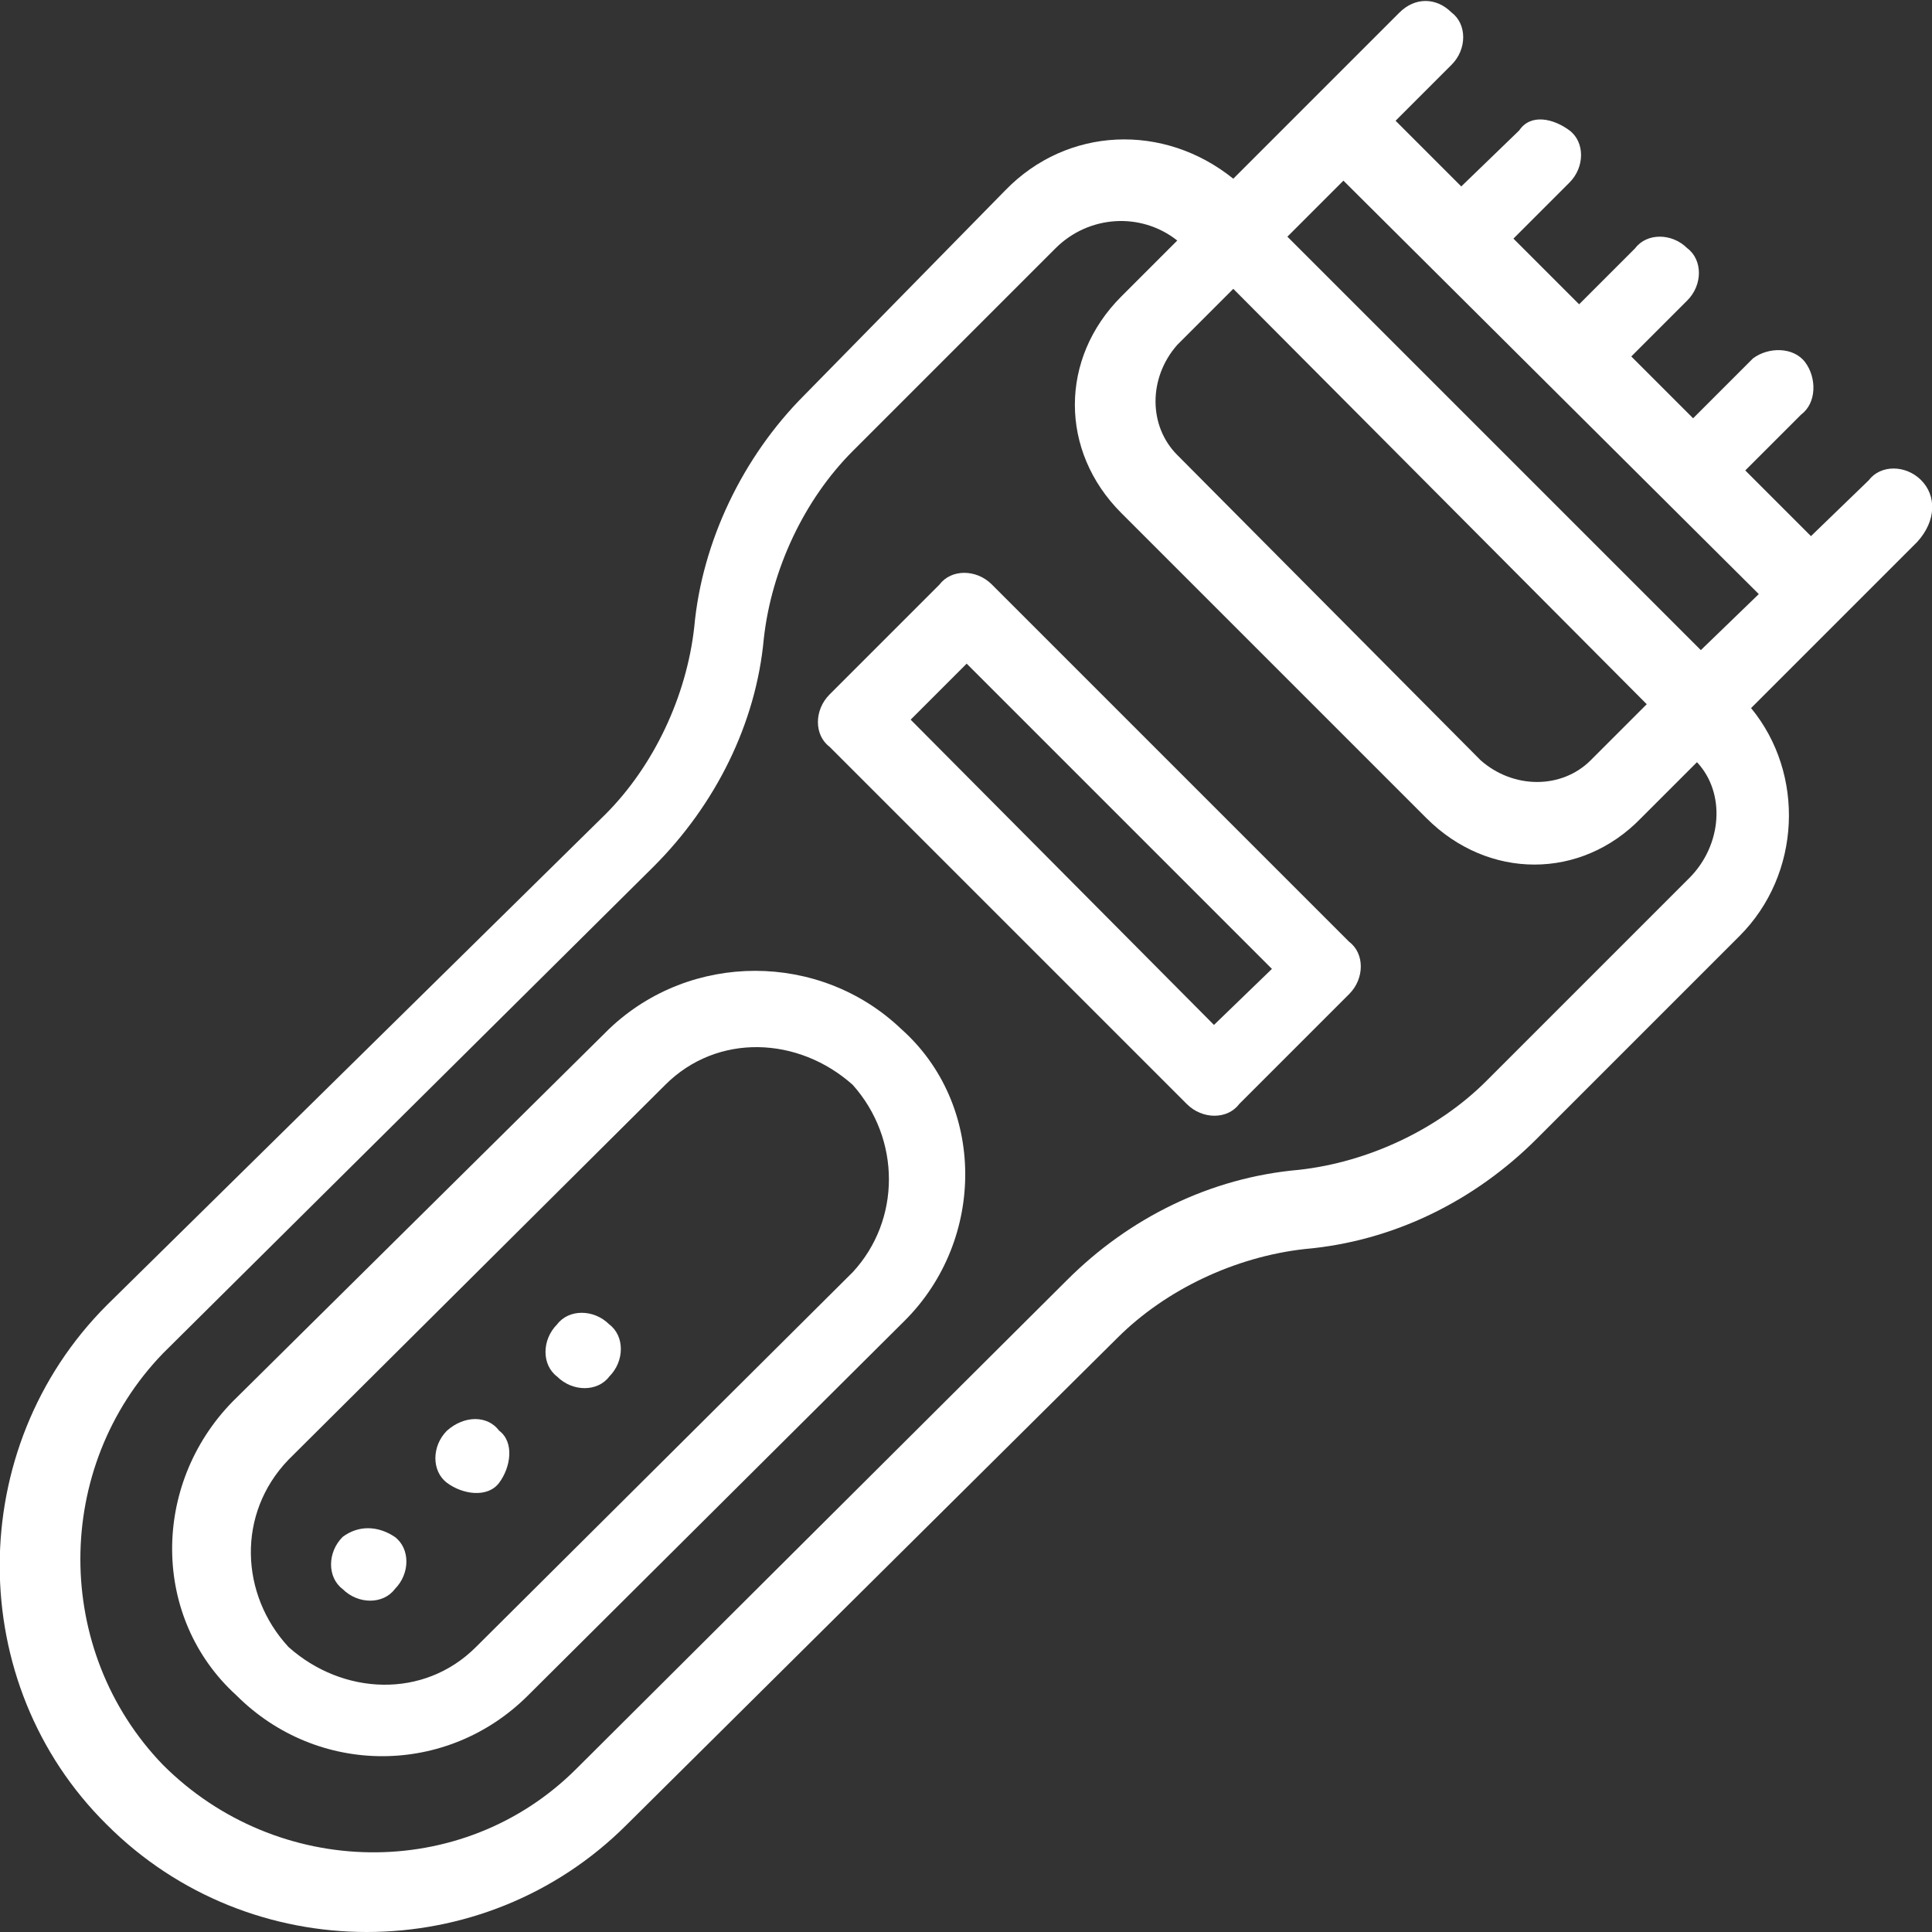
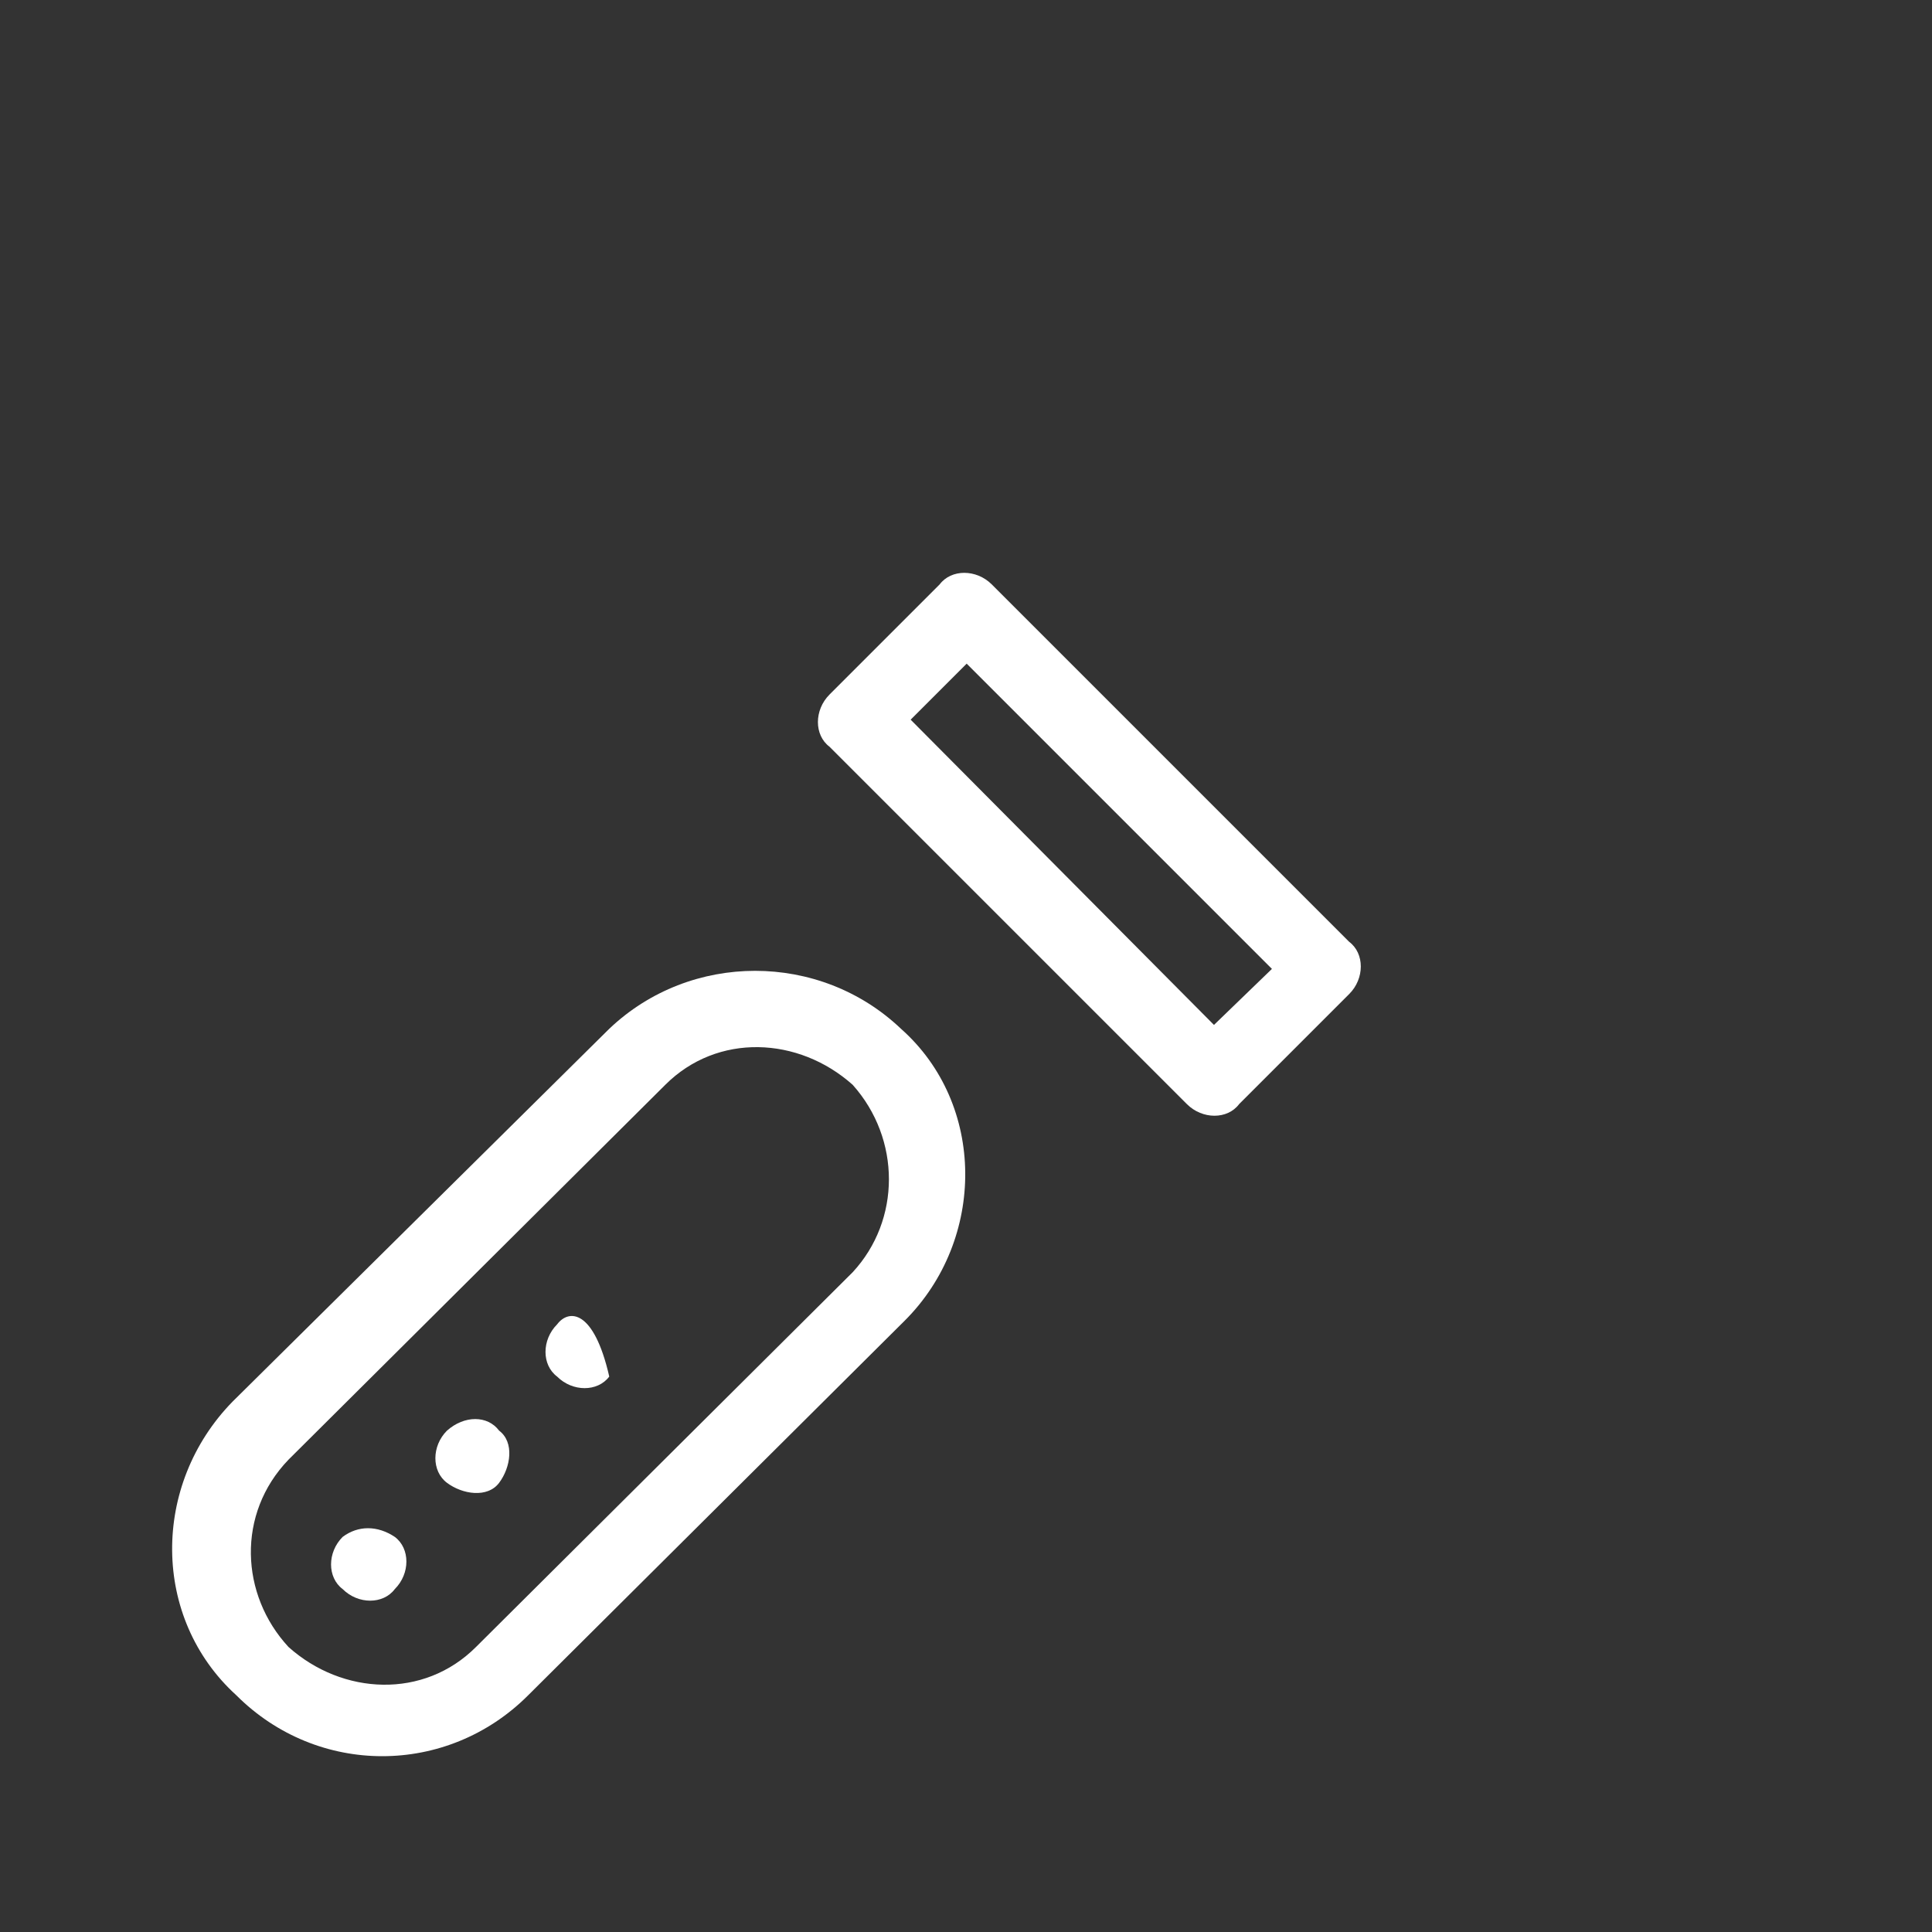
<svg xmlns="http://www.w3.org/2000/svg" version="1.1" id="Livello_1" x="0px" y="0px" viewBox="0 0 100 100" style="enable-background:new 0 0 100 100;" xml:space="preserve">
  <rect x="0" y="0" width="100" height="100" fill="#333333" stroke="none" />
  <style type="text/css">
	.st0{fill:#FFFFFF;}
</style>
  <g id="Gruppo_di_maschere_39" transform="translate(0 0.217)">
    <g id="testine_per_rasoio_elettrico" transform="translate(0.635 -0.467)">
-       <path id="Tracciato_257" class="st0" d="M98.8,25.1c-0.8-0.8-2.1-0.8-2.7,0L93.1,28l-3.4-3.4l2.9-2.9c0.8-0.6,0.8-1.9,0.2-2.7    c-0.6-0.8-1.9-0.8-2.7-0.2c0,0,0,0-0.2,0.2L87,21.9l-3.2-3.2l2.9-2.9c0.8-0.8,0.8-2.1,0-2.7c-0.8-0.8-2.1-0.8-2.7,0l0,0L81.1,16    l-3.4-3.4l2.9-2.9c0.8-0.8,0.8-2.1,0-2.7S78.6,6.1,78,7l0,0L75,9.9l-3.4-3.4l2.9-2.9c0.8-0.8,0.8-2.1,0-2.7    c-0.8-0.8-1.9-0.8-2.7,0l-8.6,8.6c-3.6-2.9-8.6-2.7-11.8,0.6L41,20.7c-3.2,3.2-5.3,7.6-5.7,12c-0.4,3.6-2.1,7.2-4.6,9.7L4.9,67.8    c-7.4,7.4-7.4,19.6,0,26.9c7.4,7.4,19.5,7.4,26.9,0l0,0l25.4-25.2c2.5-2.5,6.1-4.2,9.7-4.6c4.6-0.4,8.8-2.5,12-5.7l10.5-10.5    c3.2-3.2,3.4-8.4,0.6-11.8l8.6-8.6C99.6,27.2,99.6,25.9,98.8,25.1L98.8,25.1L98.8,25.1z M60.3,23.8c-1.5-1.5-1.5-4,0-5.7l2.9-2.9    l21.4,21.5l-2.9,2.9c-1.5,1.5-4,1.5-5.7,0l0,0l0,0L60.3,23.8z M86.8,45.7L76.3,56.2c-2.5,2.5-6.1,4.2-9.7,4.6    c-4.6,0.4-8.8,2.5-12,5.7L29.2,91.8c-5.9,5.9-15.5,5.7-21.4-0.2c-5.7-5.9-5.7-15.4,0-21.3l25.4-25.2c3.2-3.2,5.3-7.4,5.7-11.8    c0.4-3.6,2.1-7.2,4.6-9.7L54,13.1c1.7-1.7,4.4-1.9,6.3-0.4l-2.9,2.9c-3.2,3.2-3.2,8,0,11.2l15.8,15.8c3.2,3.2,8,3.2,11.1,0    l2.9-2.9C88.7,41.3,88.5,44,86.8,45.7L86.8,45.7L86.8,45.7z M87.4,33.9L66,12.5l2.9-2.9L90.4,31L87.4,33.9z" />
      <path id="Tracciato_258" class="st0" d="M50.7,30.5c-0.8-0.8-2.1-0.8-2.7,0l-5.7,5.7c-0.8,0.8-0.8,2.1,0,2.7l18.5,18.5    c0.8,0.8,2.1,0.8,2.7,0l5.7-5.7c0.8-0.8,0.8-2.1,0-2.7L50.7,30.5z M62.2,53.3L46.5,37.5l2.9-2.9l15.8,15.8L62.2,53.3z" />
      <path id="Tracciato_259" class="st0" d="M30.9,53.5L11.4,72.8C7.2,77.1,7.2,84,11.6,88c4.2,4.2,10.9,4.2,15.1,0l19.5-19.4    c4.2-4.2,4.2-11.2-0.2-15.1C41.8,49.5,35.1,49.5,30.9,53.5z M43.5,66.1L24,85.5c-2.7,2.7-6.9,2.5-9.7,0c-2.5-2.7-2.7-6.9,0-9.7    l19.5-19.4c2.7-2.7,6.9-2.5,9.7,0C46,59.2,46,63.4,43.5,66.1z" />
-       <path id="Tracciato_260" class="st0" d="M28.2,68.8c-0.8,0.8-0.8,2.1,0,2.7c0.8,0.8,2.1,0.8,2.7,0c0.8-0.8,0.8-2.1,0-2.7l0,0    C30.1,68,28.8,68,28.2,68.8z" />
+       <path id="Tracciato_260" class="st0" d="M28.2,68.8c-0.8,0.8-0.8,2.1,0,2.7c0.8,0.8,2.1,0.8,2.7,0l0,0    C30.1,68,28.8,68,28.2,68.8z" />
      <path id="Tracciato_261" class="st0" d="M22.5,74.3c-0.8,0.8-0.8,2.1,0,2.7c0.8,0.6,2.1,0.8,2.7,0s0.8-2.1,0-2.7l0,0    C24.6,73.5,23.4,73.5,22.5,74.3L22.5,74.3z" />
      <path id="Tracciato_262" class="st0" d="M17.1,79.8c-0.8,0.8-0.8,2.1,0,2.7c0.8,0.8,2.1,0.8,2.7,0c0.8-0.8,0.8-2.1,0-2.7l0,0    C18.9,79.2,17.9,79.2,17.1,79.8z" />
    </g>
  </g>
</svg>